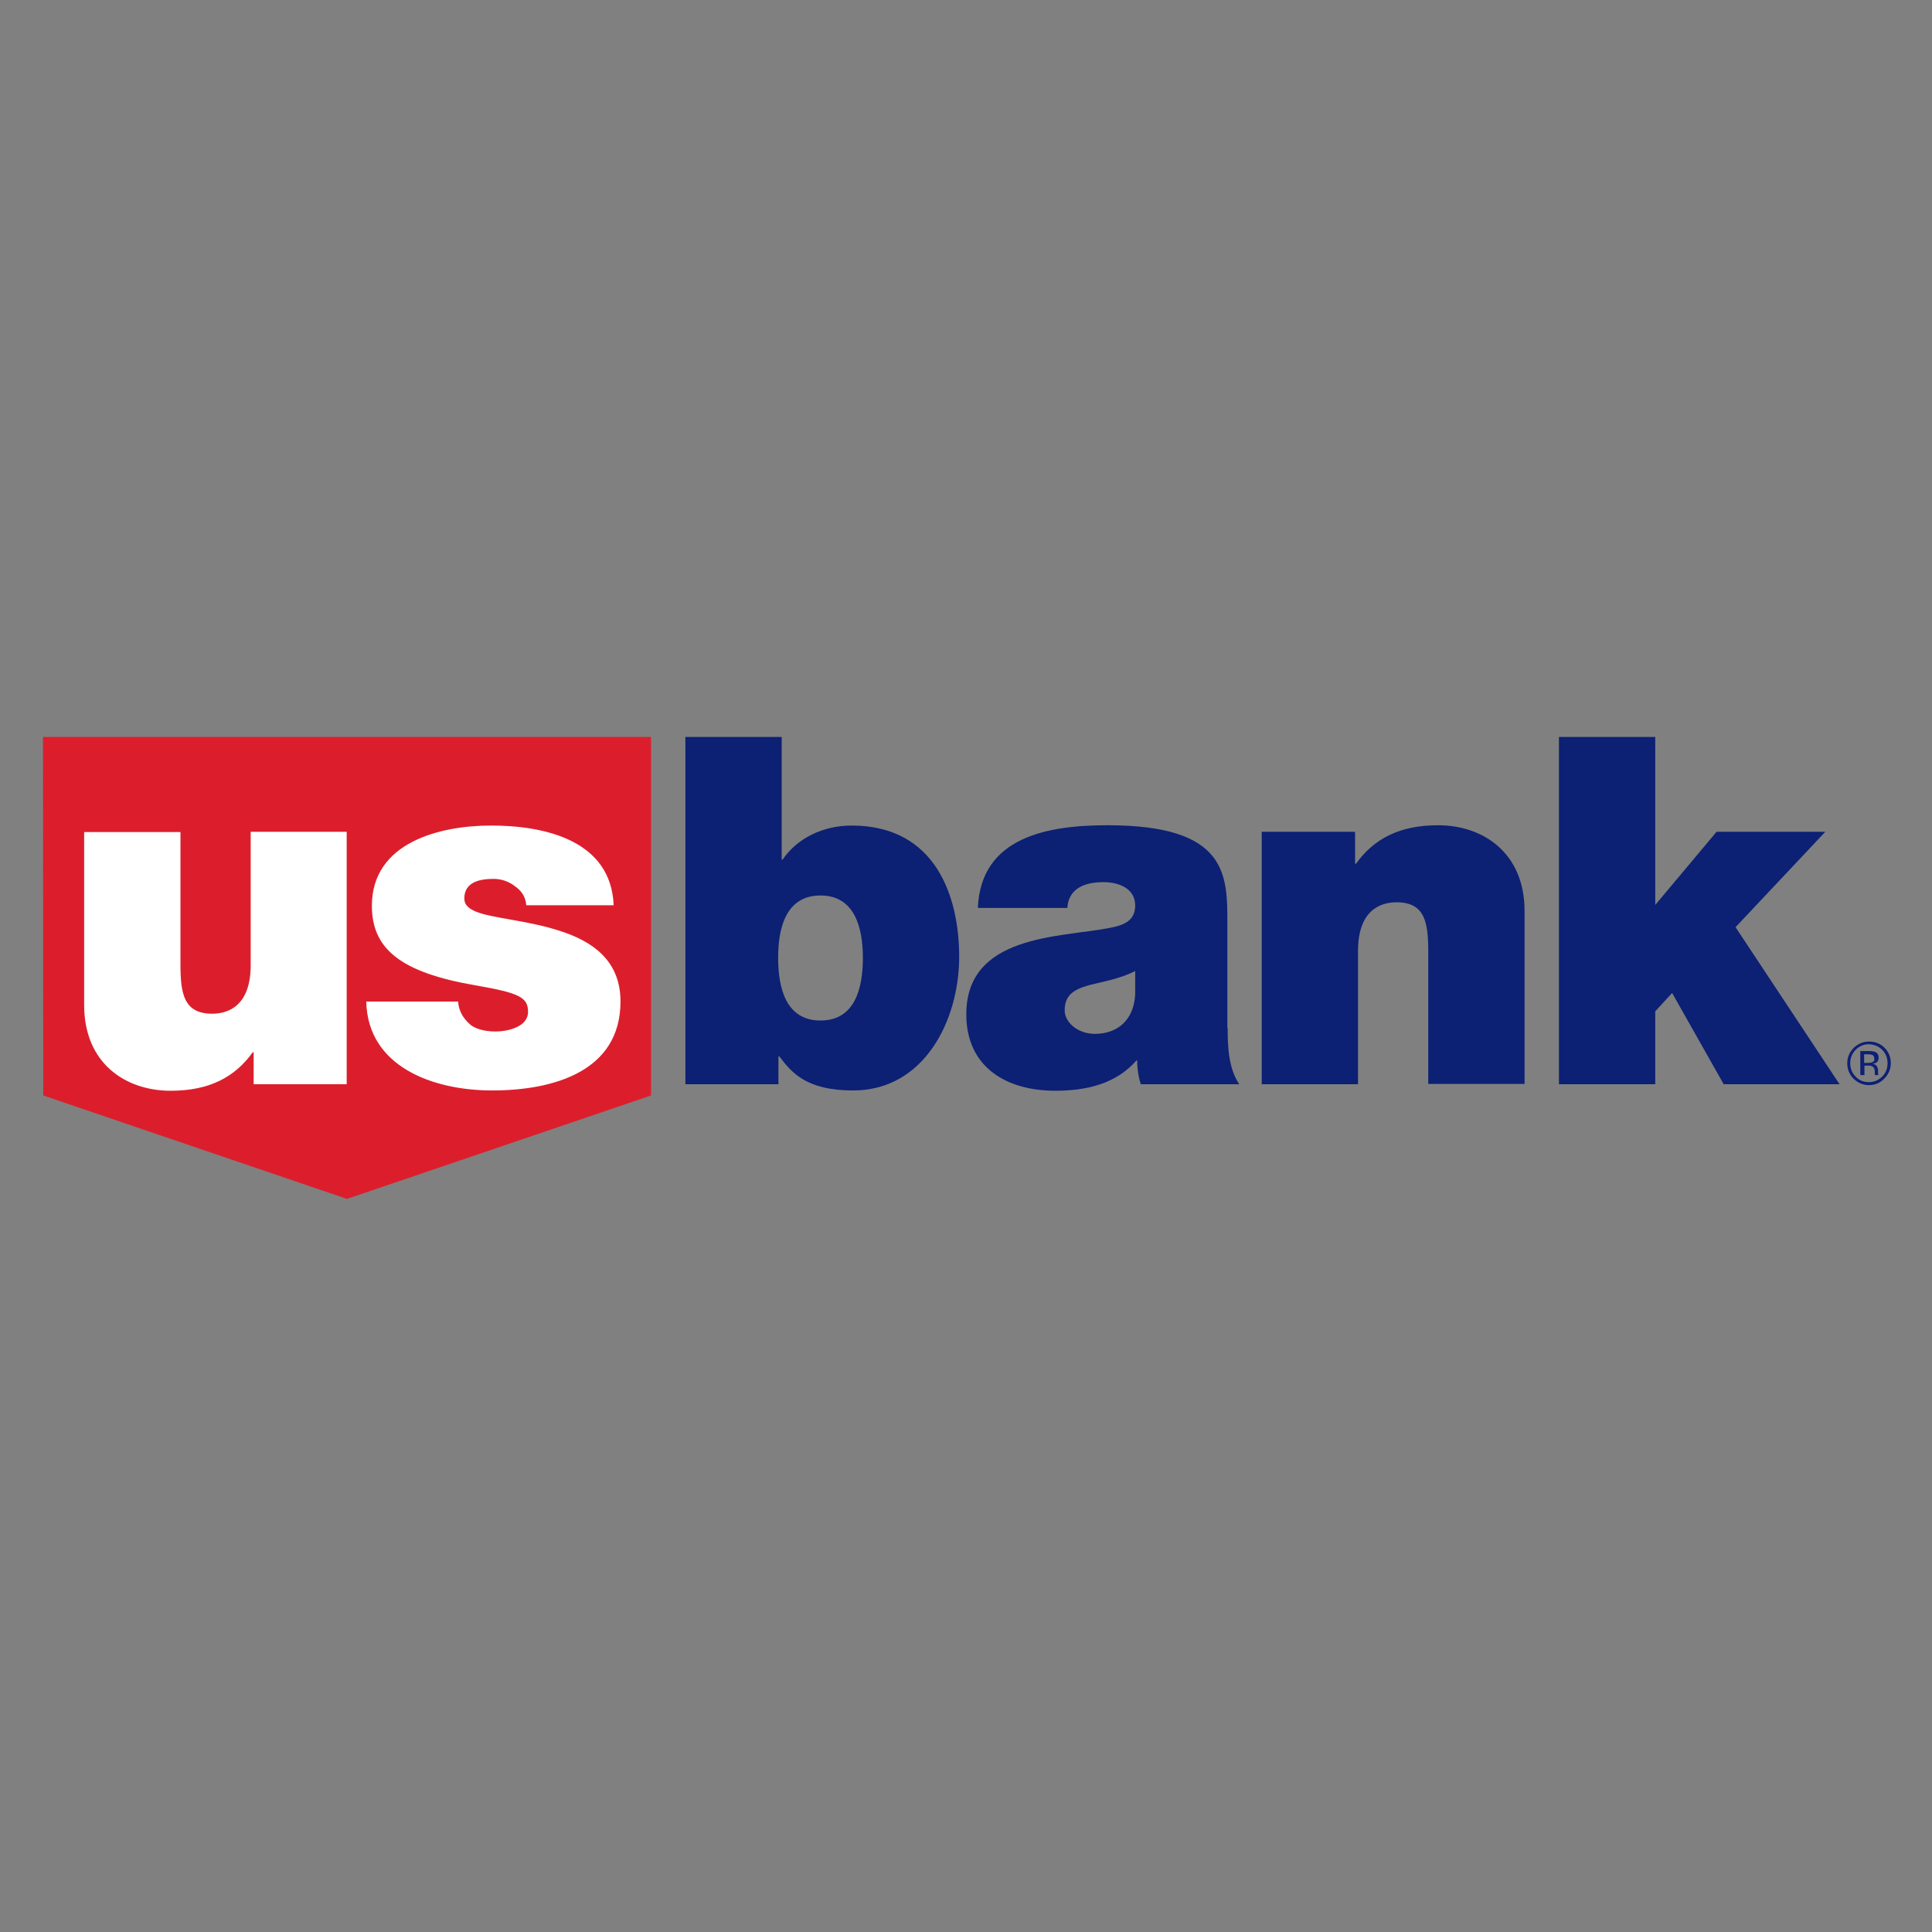
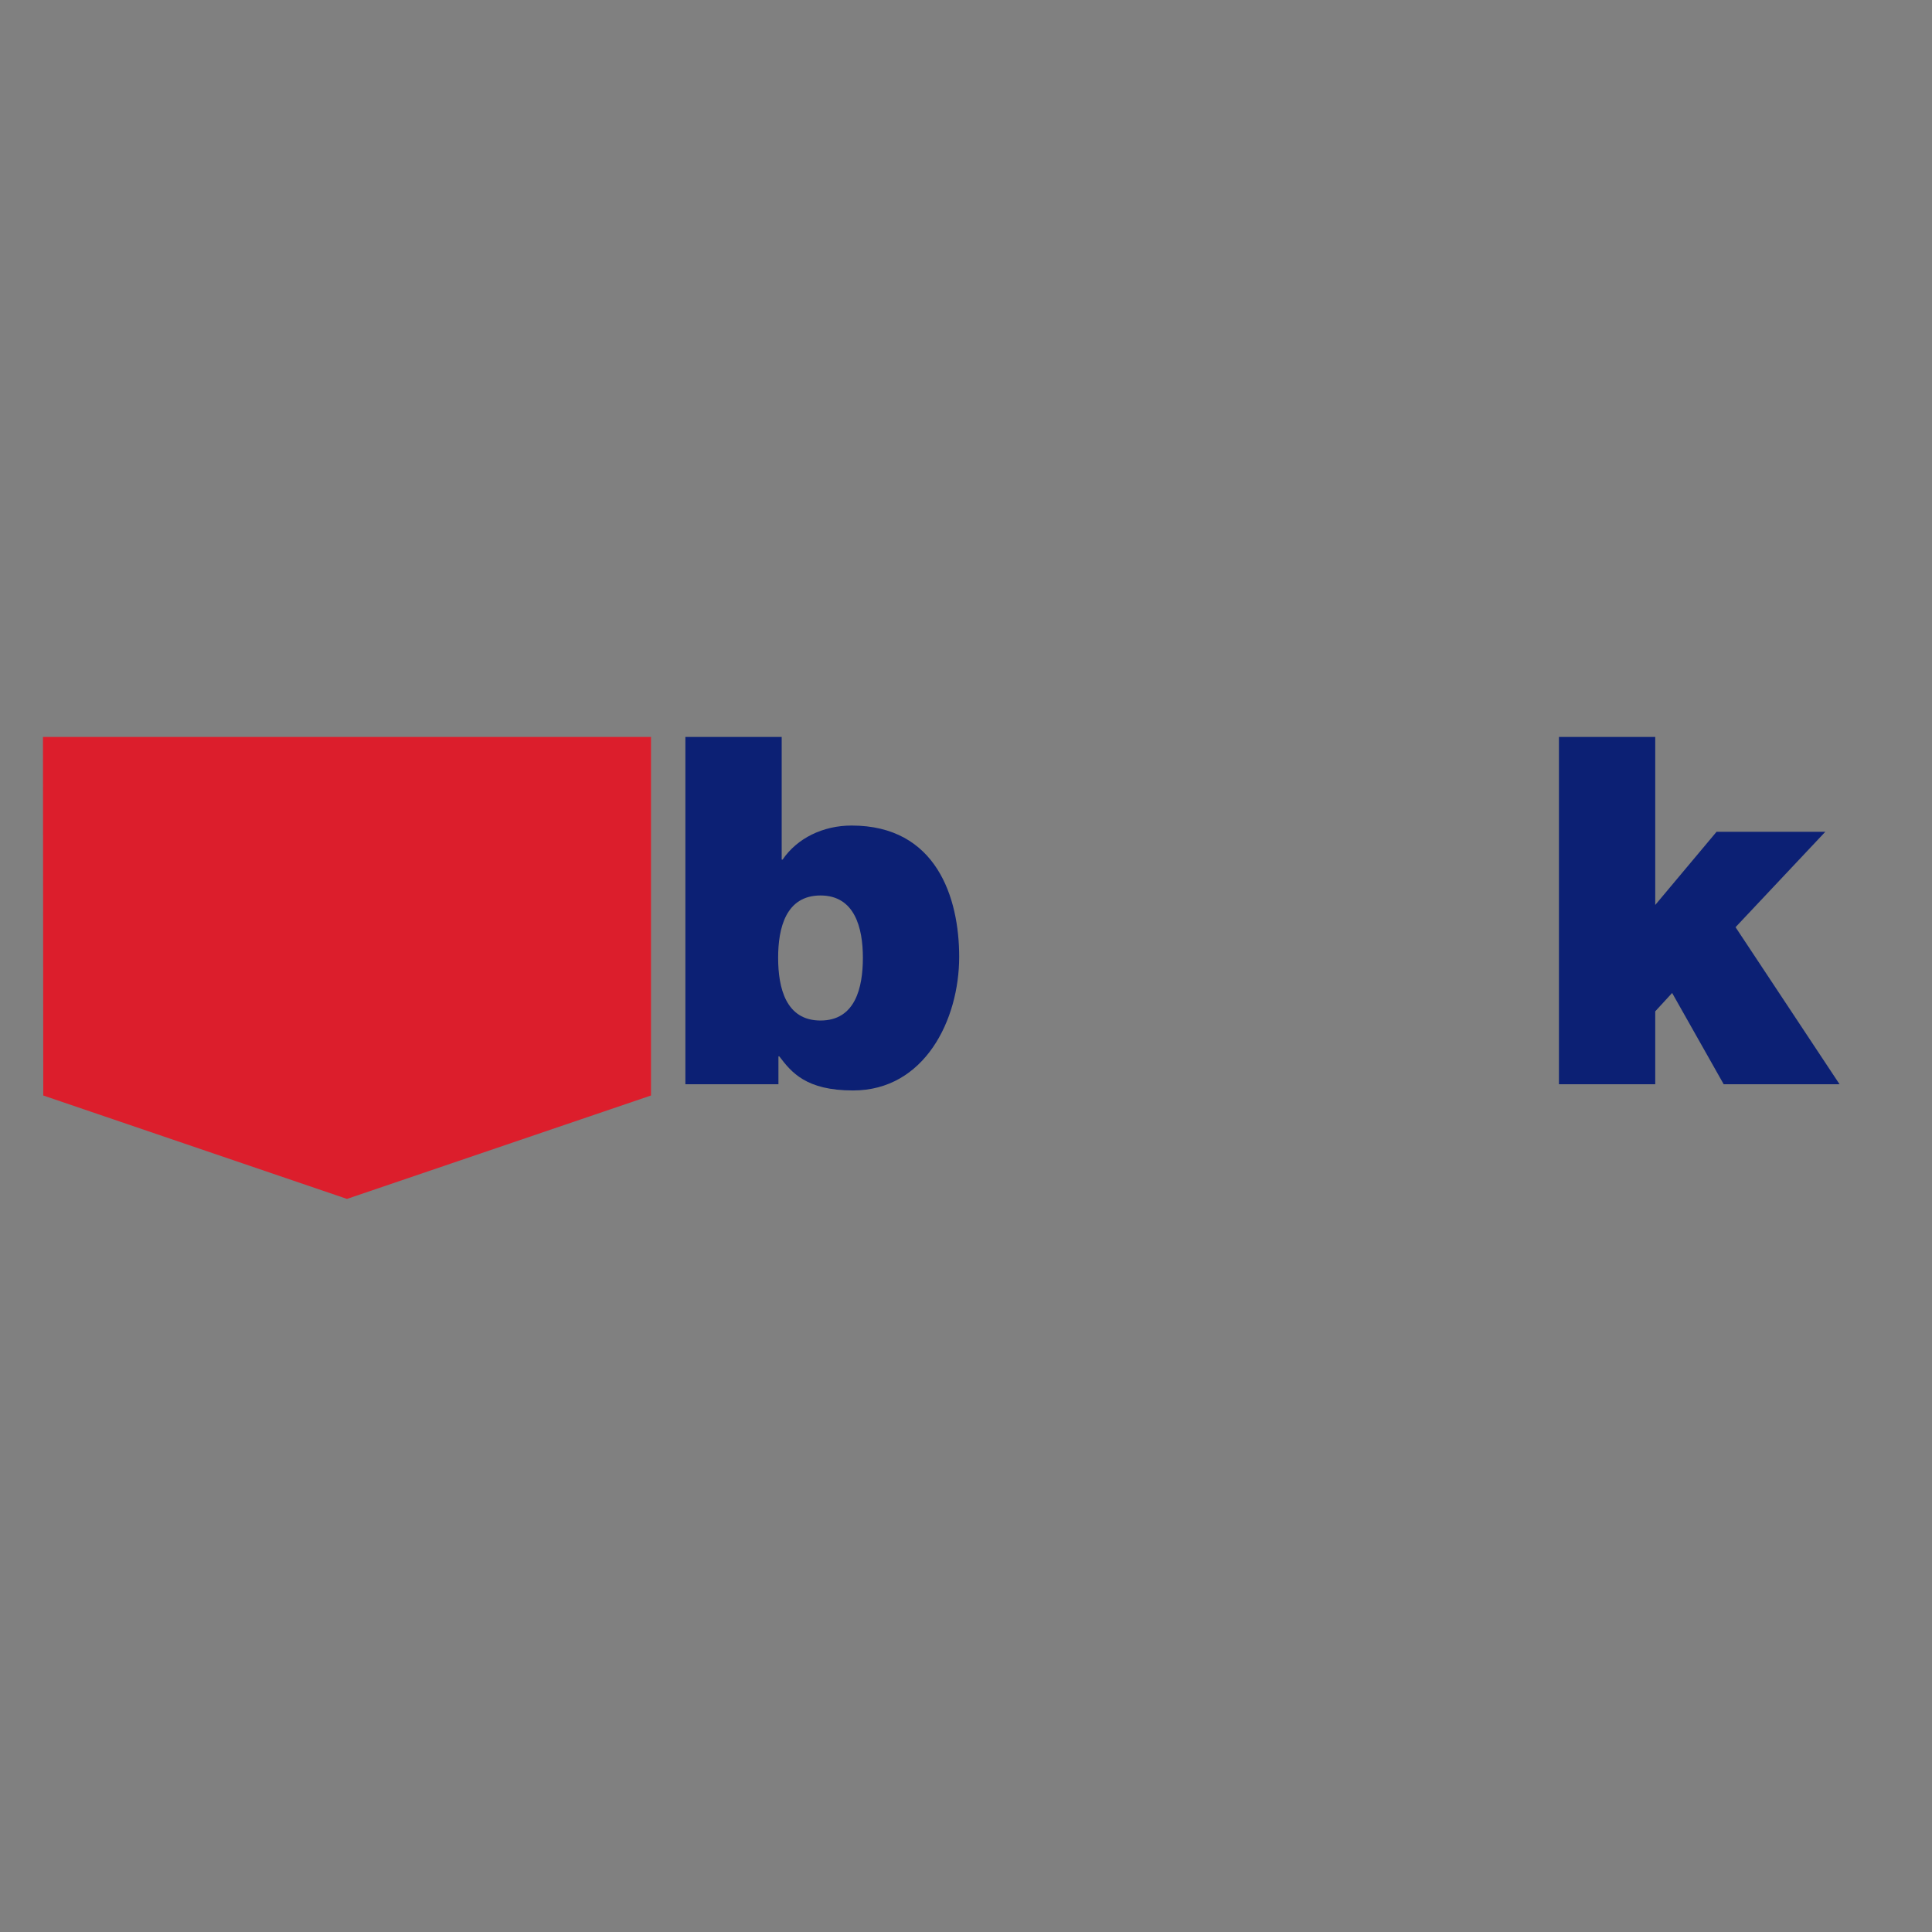
<svg xmlns="http://www.w3.org/2000/svg" version="1.1" id="layer" x="0px" y="0px" viewBox="0 0 652 652" style="enable-background:new 0 0 652 652;" xml:space="preserve">
  <rect x="0" y="0" width="652" height="652" fill="#808080" stroke="none" />
  <style type="text/css">
	.st0{fill:#DC1E2C;}
	.st1{fill:#FFFFFF;}
	.st2{fill:#0C2074;}
</style>
  <g>
    <polygon class="st0" points="14.5,248.7 14.6,369.7 117.1,404.6 219.7,369.7 219.7,248.7  " />
  </g>
  <g>
-     <path class="st1" d="M117,365.9H85.6v-10.8h-0.3c-6.1,8.5-14.8,13-27.7,13c-15.3,0-29.2-9.3-29.2-28.9v-58.4h32.5v44.6   c0,9.9,1.1,16.7,10.7,16.7c5.6,0,13-2.8,13-16.4v-45H117V365.9z" />
-     <path class="st1" d="M177.6,305.5c-0.2-2.8-1.6-4.9-3.8-6.4c-2-1.6-4.6-2.5-7.2-2.5c-4.6,0-9.9,1-9.9,6.6c0,2.5,2,3.6,3.8,4.4   c5.4,2.3,17.7,3,28.6,6.6c10.8,3.5,20.3,9.9,20.3,23.8c0,23.6-22.7,30-43.3,30c-20,0-42-8-42.5-30h31c0.2,3,1.5,5.4,3.9,7.6   c1.6,1.5,4.8,2.5,8.7,2.5c4.3,0,11-1.6,11-6.6c0-4.9-2.8-6.4-17.9-9c-24.8-4.3-34.8-12.1-34.8-26.8c0-21.5,23.1-27.1,40.2-27.1   c18.4,0,40.5,5.1,41.4,26.9H177.6z" />
    <path class="st2" d="M231.3,248.7h32.5v41.4h0.3c4.9-7.2,13.6-11.5,23.3-11.5c28.6,0,36.3,24.3,36.3,44.3   c0,21.3-11.7,45.1-35.8,45.1c-15.9,0-20.8-6.1-24.9-11.5h-0.3v9.4h-31.4V248.7z M276.9,302.2c-11.7,0-14.3,11-14.3,21   c0,10.2,2.6,21.2,14.3,21.2c11.7,0,14.3-11,14.3-21.2C291.2,313.2,288.5,302.2,276.9,302.2" />
-     <path class="st2" d="M414.3,346.9c0,6.4,0.3,13.6,3.9,19h-33.2c-0.8-2.3-1.3-5.8-1.2-8h-0.3c-6.9,7.9-16.9,10.2-27.4,10.2   c-16.4,0-30-7.9-30-25.8c0-26.9,31.5-25.9,48.1-29.1c4.4-0.8,8.9-2.1,8.9-7.6c0-5.7-5.4-7.9-10.7-7.9c-10,0-12,5.1-12.2,8.7h-30.2   c1-24,23.6-27.9,43.8-27.9c40.7,0,40.4,16.9,40.4,33.3V346.9z M383.1,327.7c-3.9,2-8.4,3.1-12.8,4.1c-7.2,1.6-11,3.4-11,9.2   c0,3.9,4.3,7.9,10.2,7.9c7.4,0,13.1-4.4,13.6-13.3V327.7z" />
-     <path class="st2" d="M425.9,280.7h31.4v10.8h0.3c6.1-8.5,14.8-13,27.7-13c15.3,0,29.2,9.4,29.2,28.9v58.4h-32.5v-44.6   c0-9.9-1.1-16.7-10.7-16.7c-5.6,0-13,2.8-13,16.4v45h-32.5V280.7z" />
    <polygon class="st2" points="526.1,248.7 558.6,248.7 558.6,305.4 579.3,280.7 616,280.7 585.7,312.9 620.8,365.9 581.7,365.9    564.3,335.1 558.6,341.3 558.6,365.9 526.1,365.9  " />
-     <path class="st2" d="M635.2,354.3c1.2,1.2,1.8,2.7,1.8,4.5c0,1.8-0.6,3.3-1.8,4.5c-1.2,1.2-2.7,1.9-4.5,1.9c-1.8,0-3.3-0.6-4.5-1.9   c-1.2-1.2-1.8-2.8-1.8-4.5c0-1.7,0.6-3.2,1.8-4.5c1.2-1.2,2.7-1.9,4.5-1.9C632.5,352.5,634,353.1,635.2,354.3 M636,353.6   c-1.4-1.4-3.2-2.1-5.2-2.1c-2,0-3.7,0.7-5.2,2.1c-1.4,1.4-2.2,3.2-2.2,5.2c0,2,0.7,3.8,2.1,5.2c1.4,1.4,3.2,2.2,5.2,2.2   c2,0,3.8-0.7,5.2-2.2c1.4-1.4,2.2-3.2,2.2-5.2C638.1,356.8,637.4,355,636,353.6 M631.8,358.5c-0.3,0.1-0.7,0.2-1.4,0.2h-1.3v-2.9   h1.2c0.8,0,1.4,0.1,1.7,0.3c0.4,0.2,0.5,0.6,0.5,1.2C632.7,357.8,632.4,358.2,631.8,358.5 M627.8,362.8h1.4v-3.2h1.1   c0.7,0,1.3,0.1,1.6,0.3c0.5,0.3,0.8,0.9,0.8,1.8v0.6l0,0.3c0,0,0,0.1,0,0.1c0,0,0,0.1,0,0.1h1.3l-0.1-0.1c0-0.1-0.1-0.2-0.1-0.4   c0-0.2,0-0.4,0-0.6v-0.6c0-0.4-0.2-0.8-0.4-1.3c-0.3-0.4-0.8-0.7-1.4-0.8c0.5-0.1,0.9-0.2,1.2-0.4c0.5-0.3,0.8-0.9,0.8-1.6   c0-1-0.4-1.7-1.2-2c-0.5-0.2-1.2-0.3-2.2-0.3h-2.8V362.8z" />
  </g>
</svg>